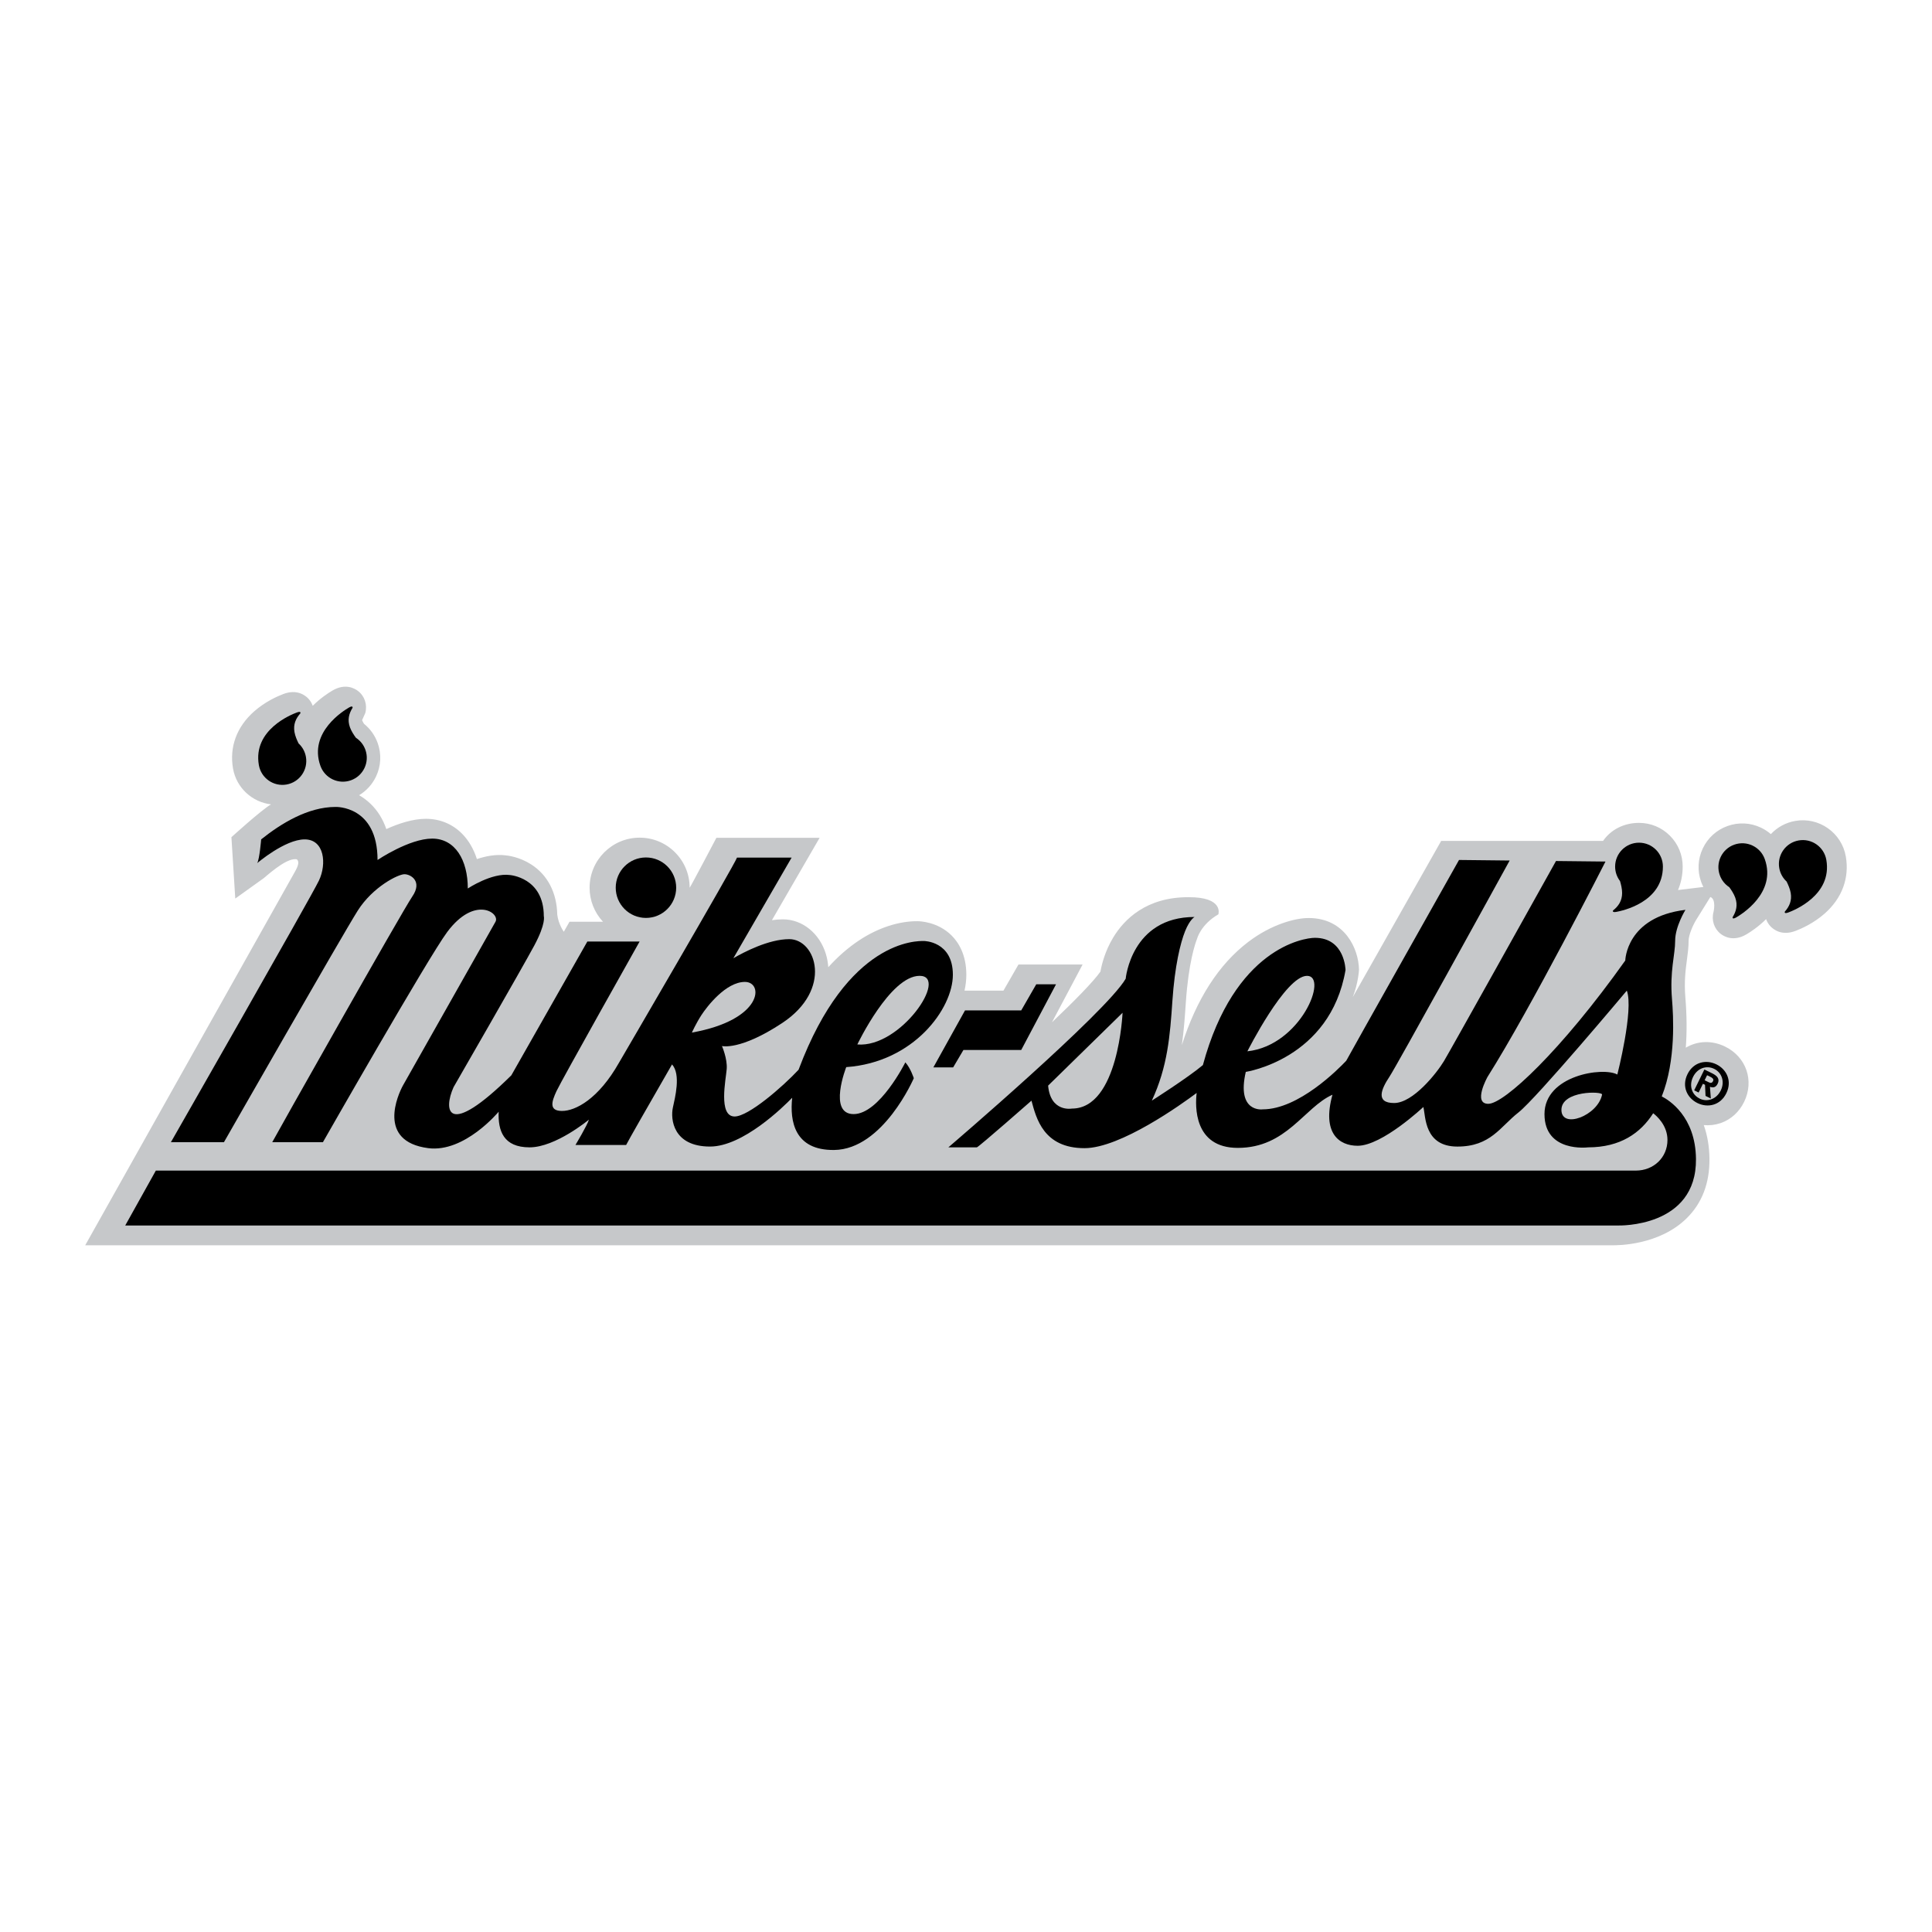
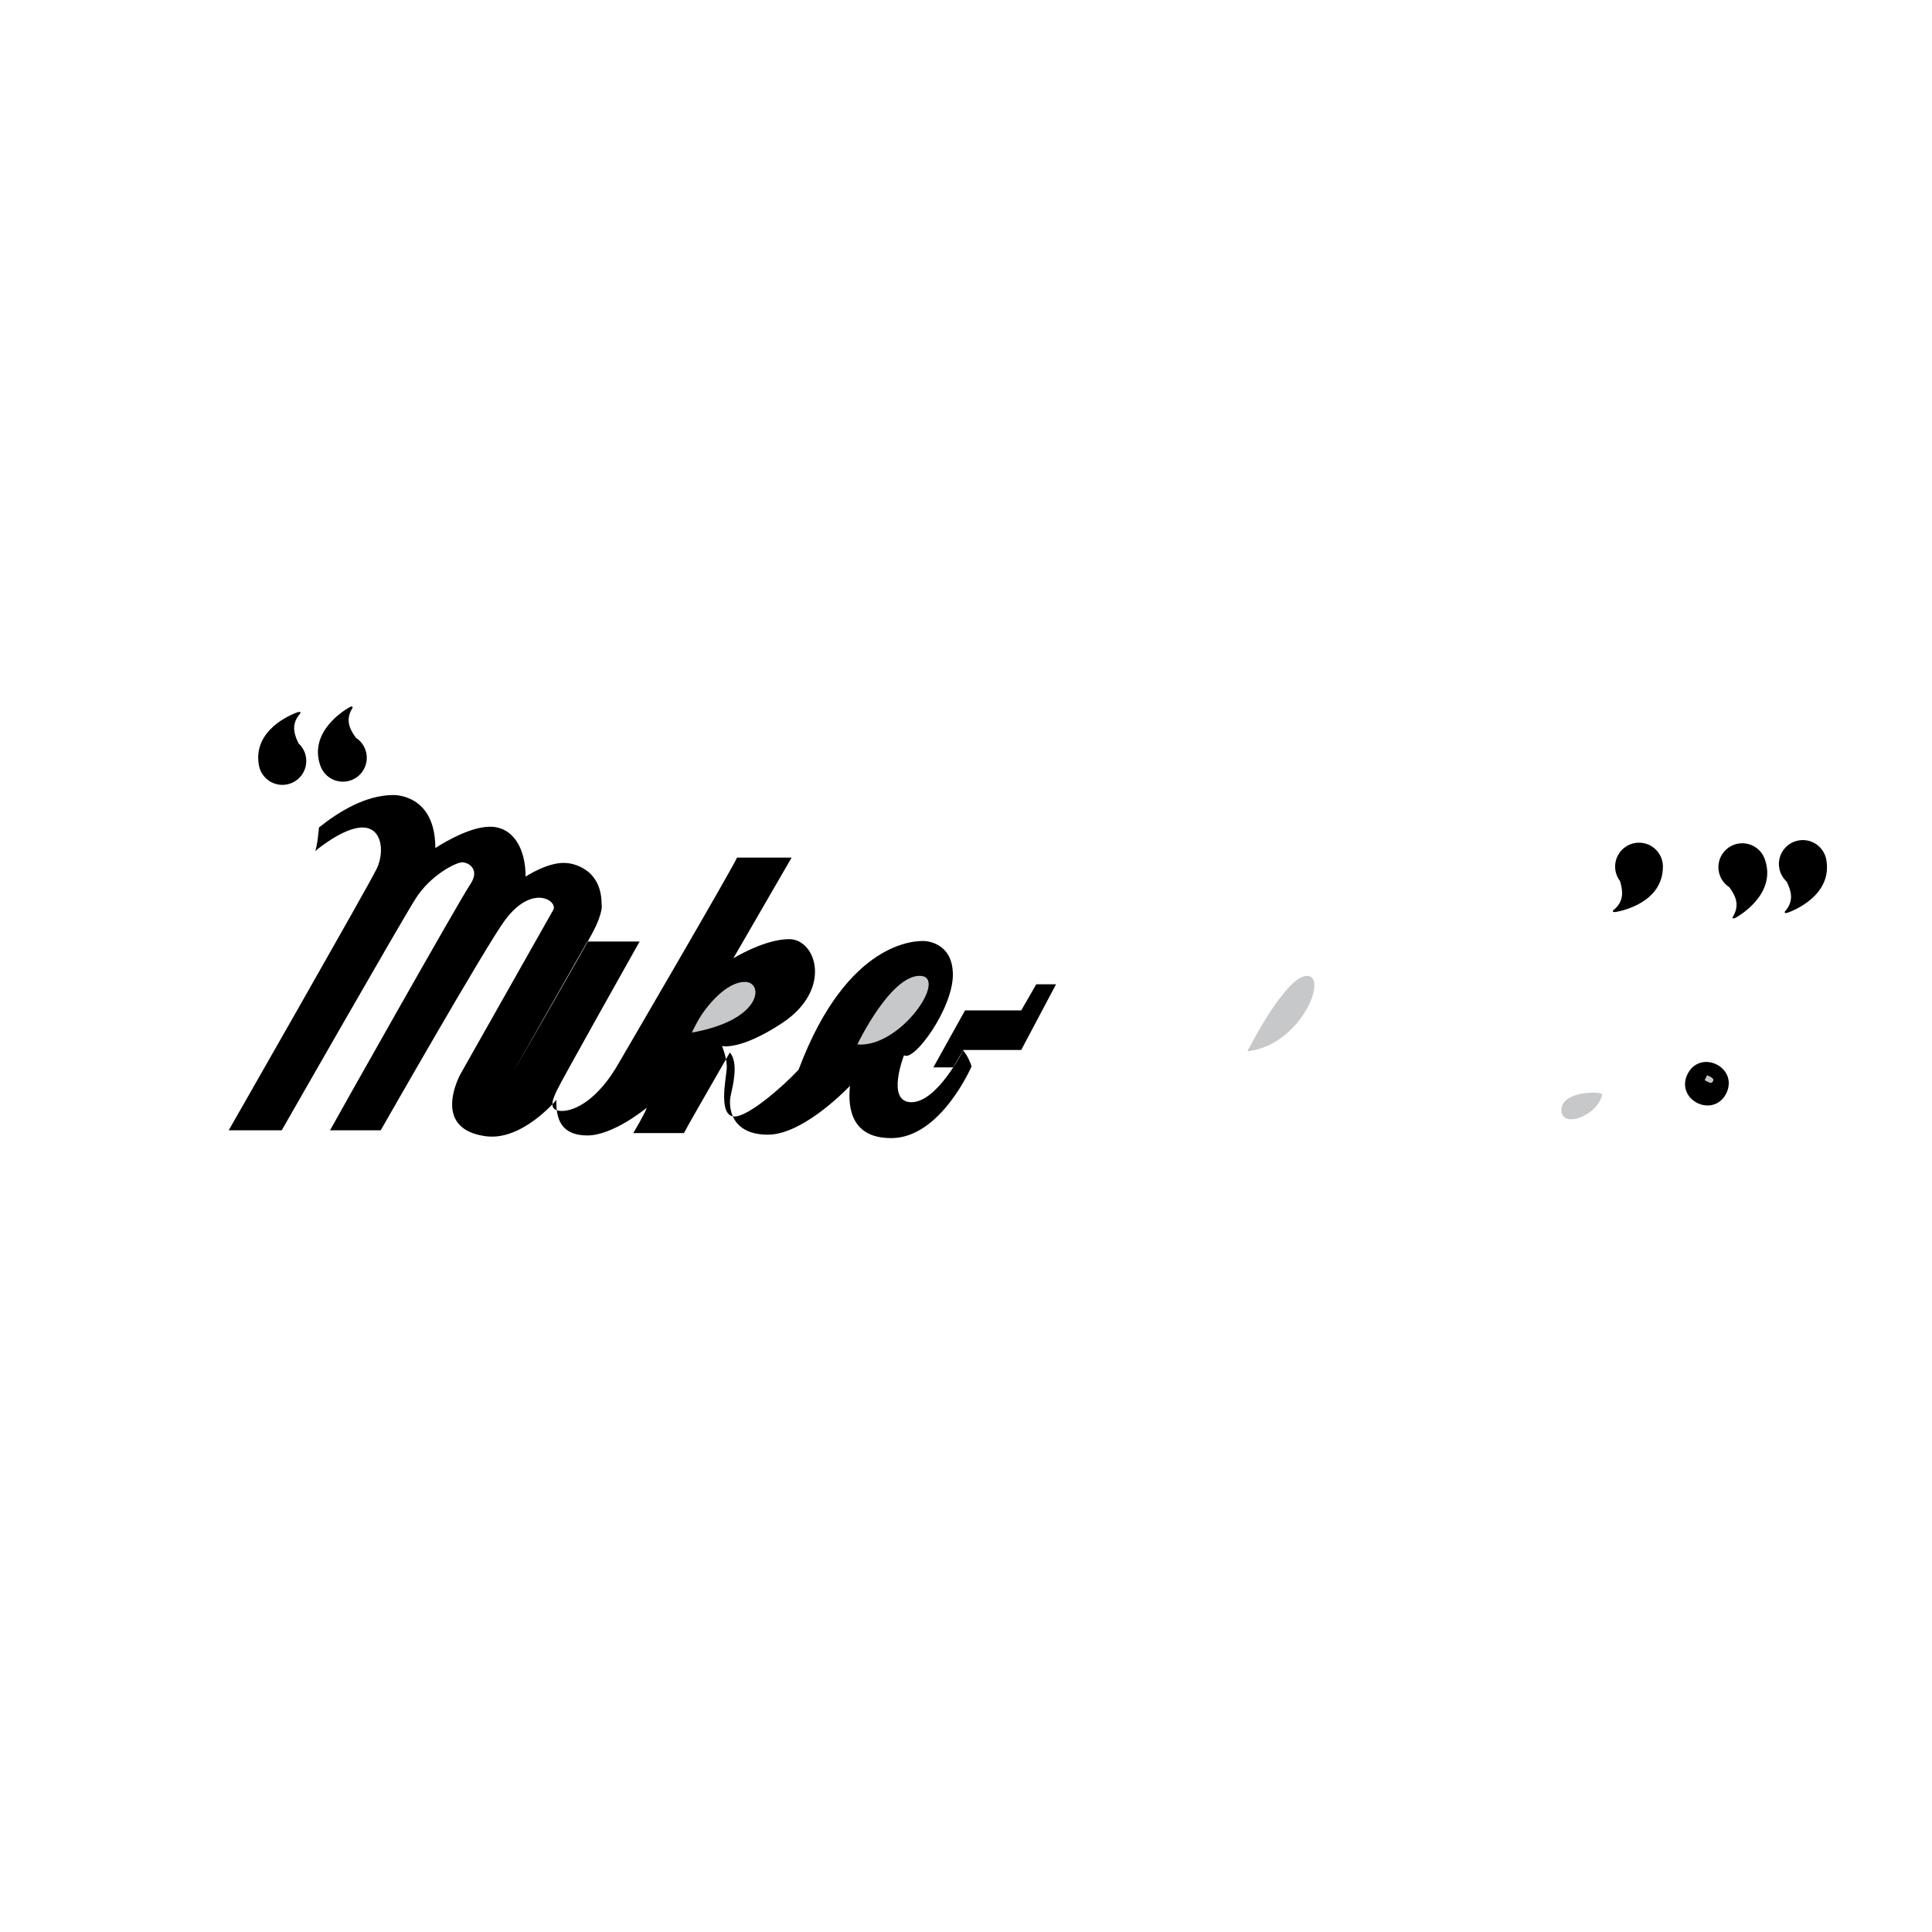
<svg xmlns="http://www.w3.org/2000/svg" version="1.0" id="Layer_1" x="0px" y="0px" width="192.756px" height="192.756px" viewBox="0 0 192.756 192.756" enable-background="new 0 0 192.756 192.756" xml:space="preserve">
  <g>
    <polygon fill-rule="evenodd" clip-rule="evenodd" fill="#FFFFFF" points="0,0 192.756,0 192.756,192.756 0,192.756 0,0  " />
-     <path fill-rule="evenodd" clip-rule="evenodd" fill="#C6C8CA" d="M118.554,89.513c-4.187,0-6.388,2.195-7.497,4.036   c-0.809,1.343-1.138,2.669-1.267,3.389c-0.714,1.01-2.535,2.871-4.836,5.059l3.059-5.77h-6.398l-1.5,2.607H96.23   c0.119-0.537,0.181-1.066,0.181-1.58c0-2.025-0.797-3.247-1.466-3.916c-1.39-1.389-3.203-1.43-3.405-1.43h-0.022   c-1.871-0.008-3.934,0.672-5.81,1.915c-1.083,0.718-2.107,1.611-3.07,2.676c-0.031-0.444-0.108-0.881-0.235-1.302   c-0.624-2.078-2.349-3.474-4.292-3.474c-0.362,0-0.729,0.03-1.096,0.083l4.758-8.217c0-0.001-10.298-0.001-10.298-0.001   s-2.669,5.077-2.669,4.976c0-1.333-0.519-2.586-1.462-3.529c-0.943-0.942-2.196-1.461-3.529-1.461   c-2.752,0-4.991,2.239-4.991,4.991c0,1.272,0.473,2.47,1.335,3.396H56.82l-0.568,0.999c0,0-0.537-0.73-0.655-1.715   c-0.043-2.183-0.965-3.956-2.607-5.006c-1.173-0.75-2.322-0.884-2.6-0.907c-0.956-0.106-1.94,0.086-2.808,0.378   c-0.327-1.012-0.831-1.88-1.496-2.545c-0.963-0.963-2.208-1.473-3.599-1.473c-1.314,0-2.749,0.484-3.943,1.025   c-0.341-0.995-0.866-1.84-1.576-2.524c-0.369-0.355-0.756-0.634-1.14-0.854c0.73-0.438,1.316-1.081,1.689-1.867   c0.499-1.052,0.558-2.235,0.167-3.332c-0.274-0.767-0.744-1.426-1.371-1.928c-0.126-0.197-0.184-0.357-0.186-0.365   c0.004-0.017,0.316-0.7,0.316-0.7c0.229-0.829-0.056-1.697-0.727-2.211c-0.342-0.262-1.275-0.79-2.551-0.038   c-0.448,0.264-1.216,0.772-1.964,1.521c-0.091-0.258-0.234-0.5-0.427-0.708c-0.293-0.316-1.124-0.994-2.508-0.468   c-0.621,0.236-1.822,0.774-2.906,1.729c-1.737,1.53-2.487,3.555-2.111,5.702c0.34,1.943,1.927,3.361,3.794,3.577   c-0.936,0.53-3.953,3.275-3.953,3.275l0.384,6.123l2.841-2.035c0.983-0.838,2.438-2.044,3.304-1.882   c0.244,0.236,0.176,0.593-0.211,1.272c-0.641,1.123-20.906,37.237-20.906,37.237h152.311c0.614,0.014,4.717,0.002,7.456-2.684   c1.542-1.512,2.311-3.514,2.284-5.949c-0.013-1.213-0.204-2.334-0.566-3.357c0.566,0.051,1.137-0.014,1.679-0.199   c1.015-0.348,1.847-1.098,2.344-2.113c1.034-2.113,0.219-4.486-1.896-5.521c-1.339-0.656-2.781-0.572-3.922,0.111   c0.118-1.555,0.105-3.227-0.041-4.99c-0.135-1.617,0.02-2.771,0.155-3.788c0.086-0.646,0.167-1.255,0.167-1.894   c0-0.574,0.438-1.561,0.734-2.047l1.436-2.317c0.612,0.228,0.319,1.48,0.319,1.48c-0.229,0.829,0.056,1.697,0.727,2.211   c0.342,0.262,1.274,0.79,2.551,0.038c0.447-0.264,1.216-0.772,1.965-1.521c0.091,0.258,0.233,0.5,0.427,0.708   c0.293,0.316,1.123,0.994,2.508,0.467c0.62-0.235,1.822-0.773,2.906-1.729c1.737-1.53,2.486-3.555,2.111-5.702   c-0.414-2.367-2.678-3.955-5.044-3.541c-0.944,0.165-1.79,0.626-2.433,1.316c-0.295-0.255-0.625-0.473-0.986-0.644   c-1.053-0.499-2.235-0.558-3.332-0.167c-1.096,0.391-1.975,1.186-2.473,2.238c-0.499,1.052-0.558,2.235-0.167,3.331   c0.063,0.178,0.139,0.35,0.223,0.516c-0.973,0.118-2.149,0.259-2.529,0.305c0.307-0.722,0.466-1.51,0.466-2.343   c0-1.164-0.453-2.258-1.276-3.082c-0.823-0.823-1.917-1.276-3.081-1.276c-1.486,0-2.801,0.661-3.587,1.8h-16.151   c0,0-4.909,8.661-8.82,15.584c0.562-1.441,0.622-2.737,0.622-2.737c-0.034-2.072-1.401-5.154-5.028-5.154   c-1.334,0-3.714,0.626-6.03,2.391c-2.928,2.23-5.15,5.688-6.618,10.29c0.207-1.455,0.305-2.877,0.4-4.279   c0.27-3.953,0.931-5.861,1.127-6.352c0,0,0.352-1.392,2.116-2.418C121.556,91.224,122.135,89.487,118.554,89.513L118.554,89.513z" />
    <path fill-rule="evenodd" clip-rule="evenodd" d="M169.356,110.053c-1.027-0.502-1.594-1.66-0.996-2.881s1.86-1.482,2.887-0.98   c1.021,0.5,1.588,1.658,0.99,2.879S170.378,110.553,169.356,110.053L169.356,110.053z" />
-     <path fill-rule="evenodd" clip-rule="evenodd" fill="#C6C8CA" d="M171.026,106.641c-0.766-0.375-1.674-0.086-2.109,0.805   c-0.435,0.889-0.109,1.789,0.659,2.158l-0.003,0.006c0.746,0.365,1.672,0.076,2.107-0.812S171.772,107.006,171.026,106.641   L171.026,106.641z" />
-     <path fill-rule="evenodd" clip-rule="evenodd" d="M165.794,109.389c1.438-3.609,1.155-8.086,1.022-9.688   c-0.237-2.843,0.315-4.422,0.315-5.844s1.027-3.081,1.027-3.081c-5.925,0.711-6.004,5.055-6.004,5.055   c-6.397,9.004-12.085,14.297-13.665,14.297c-1.579,0-0.078-2.686-0.078-2.686c4.344-6.873,11.769-21.485,11.769-21.485   l-4.938-0.054c-1.69,3.032-10.532,18.888-11.175,19.958c-0.711,1.186-3.081,4.188-4.977,4.188s-1.264-1.422-0.474-2.607   c0.734-1.102,10.621-19.073,12.004-21.588l-5.053-0.055c0,0-11.029,19.588-11.252,20.032c-0.788,0.836-4.753,4.85-8.338,4.85   c0,0-2.633,0.369-1.685-3.738c0,0,8.425-1.264,9.952-10.164c0,0-0.053-3.212-3.054-3.212c-1.137,0-8.027,1.067-11.177,12.696   c-1.47,1.242-5.095,3.549-5.095,3.549c1.579-3.396,1.816-6.477,2.053-9.953c0.237-3.475,0.79-5.765,1.265-6.95   c0.474-1.185,0.947-1.421,0.947-1.421c-6.319,0-6.872,6.161-6.872,6.161c-1.975,3.396-17.693,16.824-17.693,16.824h2.843   c0.237-0.078,5.45-4.66,5.45-4.66c0.474,1.738,1.185,4.74,5.292,4.74c3.582,0,9.685-4.383,11.188-5.508   c-0.15,1.279-0.311,5.48,4.109,5.48c4.87,0,6.615-4.043,9.442-5.305c-1.071,3.852,0.675,5.094,2.511,5.094   c2.449,0,6.557-3.869,6.557-3.869c0.237,0.947,0.079,3.949,3.396,3.949s4.266-1.975,6.082-3.396s10.821-12.164,10.821-12.164   c0.711,1.895-0.947,8.373-0.947,8.373c-1.422-0.791-7.268,0.078-7.268,3.949c0,3.869,4.345,3.316,4.345,3.316   c3.219,0,5.241-1.422,6.5-3.402c0.341,0.26,1.425,1.201,1.425,2.666c0,1.738-1.369,3.055-3.159,3.055s-147.656,0-147.656,0   l-3.054,5.477h148.972c0,0,7.815,0.238,7.741-6.637C169.166,111.369,166.487,109.74,165.794,109.389L165.794,109.389z" />
-     <path fill-rule="evenodd" clip-rule="evenodd" d="M95.068,97.254c0-3.371-2.896-3.371-2.896-3.371   c-0.632,0-7.583-0.21-12.48,12.796c0,0-0.006,0.018-0.018,0.049c-1.608,1.721-5.002,4.664-6.38,4.664   c-1.659,0-0.869-3.713-0.79-4.74c0.079-1.025-0.474-2.289-0.474-2.289s1.817,0.473,6.003-2.291   c5.083-3.355,3.396-8.373,0.711-8.373c-2.057,0-4.53,1.297-5.576,1.904c3.171-5.484,5.812-10.04,5.812-10.04h-5.45   c-0.237,0.711-11.769,20.458-11.769,20.458c-2.054,3.633-4.345,4.818-5.688,4.818s-1.027-0.947-0.553-1.975   c0.474-1.027,8.294-14.929,8.294-14.929h-5.214l-7.583,13.349c-6.477,6.398-6.793,3.475-5.766,1.186c0,0,6.872-11.928,8.057-14.14   c1.185-2.212,0.948-2.922,0.948-2.922c0-3.871-3.397-4.107-3.397-4.107c-1.8-0.24-4.186,1.343-4.186,1.343   c0-2.844-1.264-4.977-3.555-4.977s-5.45,2.133-5.45,2.133c0-5.45-4.187-5.292-4.187-5.292c-2.765,0-5.45,1.659-7.425,3.238   c0,0-0.158,1.975-0.395,2.37c0,0,2.765-2.37,4.739-2.37s2.212,2.449,1.422,4.107s-14.771,26.105-14.771,26.105h5.292   c0,0,11.848-20.733,13.349-23.104c1.501-2.37,4.029-3.633,4.661-3.633c0.632,0,1.817,0.711,0.79,2.212   c-1.027,1.5-13.744,24.052-13.981,24.525h5.056c0,0,10.514-18.437,12.401-20.971c2.747-3.688,5.292-1.896,4.819-1.027   c-0.474,0.869-8.768,15.482-9.242,16.351c-0.474,0.869-2.636,5.566,2.527,6.24c3.634,0.473,7.03-3.635,7.03-3.635   c-0.079,1.896,0.474,3.555,3.081,3.555c2.606,0,5.924-2.764,5.924-2.764c-0.158,0.553-1.343,2.527-1.343,2.527h5.056   c0.236-0.473,2.141-3.803,4.579-8.037c0.904,1.004,0.296,3.318,0.081,4.324c-0.237,1.105,0,3.871,3.712,3.871   c3.284,0,7.309-3.955,8.195-4.869c-0.25,2.336,0.225,5.254,4.18,5.211c4.897-0.053,7.952-7.162,7.952-7.162s-0.316-1-0.842-1.58   c0,0-2.581,5.162-5.161,5.162s-0.737-4.688-0.737-4.688C91.171,105.994,95.068,100.623,95.068,97.254L95.068,97.254z" />
-     <path fill-rule="evenodd" clip-rule="evenodd" d="M64.447,91.581c1.666,0,3.016-1.351,3.016-3.016s-1.351-3.016-3.016-3.016   c-1.666,0-3.016,1.351-3.016,3.016S62.781,91.581,64.447,91.581L64.447,91.581z" />
+     <path fill-rule="evenodd" clip-rule="evenodd" d="M95.068,97.254c0-3.371-2.896-3.371-2.896-3.371   c-0.632,0-7.583-0.21-12.48,12.796c0,0-0.006,0.018-0.018,0.049c-1.608,1.721-5.002,4.664-6.38,4.664   c-1.659,0-0.869-3.713-0.79-4.74c0.079-1.025-0.474-2.289-0.474-2.289s1.817,0.473,6.003-2.291   c5.083-3.355,3.396-8.373,0.711-8.373c-2.057,0-4.53,1.297-5.576,1.904c3.171-5.484,5.812-10.04,5.812-10.04h-5.45   c-0.237,0.711-11.769,20.458-11.769,20.458c-2.054,3.633-4.345,4.818-5.688,4.818s-1.027-0.947-0.553-1.975   c0.474-1.027,8.294-14.929,8.294-14.929h-5.214l-7.583,13.349c0,0,6.872-11.928,8.057-14.14   c1.185-2.212,0.948-2.922,0.948-2.922c0-3.871-3.397-4.107-3.397-4.107c-1.8-0.24-4.186,1.343-4.186,1.343   c0-2.844-1.264-4.977-3.555-4.977s-5.45,2.133-5.45,2.133c0-5.45-4.187-5.292-4.187-5.292c-2.765,0-5.45,1.659-7.425,3.238   c0,0-0.158,1.975-0.395,2.37c0,0,2.765-2.37,4.739-2.37s2.212,2.449,1.422,4.107s-14.771,26.105-14.771,26.105h5.292   c0,0,11.848-20.733,13.349-23.104c1.501-2.37,4.029-3.633,4.661-3.633c0.632,0,1.817,0.711,0.79,2.212   c-1.027,1.5-13.744,24.052-13.981,24.525h5.056c0,0,10.514-18.437,12.401-20.971c2.747-3.688,5.292-1.896,4.819-1.027   c-0.474,0.869-8.768,15.482-9.242,16.351c-0.474,0.869-2.636,5.566,2.527,6.24c3.634,0.473,7.03-3.635,7.03-3.635   c-0.079,1.896,0.474,3.555,3.081,3.555c2.606,0,5.924-2.764,5.924-2.764c-0.158,0.553-1.343,2.527-1.343,2.527h5.056   c0.236-0.473,2.141-3.803,4.579-8.037c0.904,1.004,0.296,3.318,0.081,4.324c-0.237,1.105,0,3.871,3.712,3.871   c3.284,0,7.309-3.955,8.195-4.869c-0.25,2.336,0.225,5.254,4.18,5.211c4.897-0.053,7.952-7.162,7.952-7.162s-0.316-1-0.842-1.58   c0,0-2.581,5.162-5.161,5.162s-0.737-4.688-0.737-4.688C91.171,105.994,95.068,100.623,95.068,97.254L95.068,97.254z" />
    <path fill-rule="evenodd" clip-rule="evenodd" fill="#C6C8CA" d="M69.028,103.02c0,0,0.422-0.926,0.948-1.738   c0.565-0.871,2.449-3.316,4.344-3.316S76.137,101.756,69.028,103.02L69.028,103.02z" />
    <path fill-rule="evenodd" clip-rule="evenodd" fill="#C6C8CA" d="M85.537,104.205c0,0,3.265-6.846,6.214-6.846   S89.855,104.572,85.537,104.205L85.537,104.205z" />
    <polygon fill-rule="evenodd" clip-rule="evenodd" points="93.12,106.496 96.279,100.809 101.887,100.809 103.388,98.201    105.362,98.201 101.887,104.758 96.121,104.758 95.095,106.496 93.12,106.496  " />
-     <path fill-rule="evenodd" clip-rule="evenodd" fill="#C6C8CA" d="M104.572,108.312l7.426-7.268c0,0-0.396,9.559-5.056,9.559   C106.942,110.604,104.81,110.998,104.572,108.312L104.572,108.312z" />
    <path fill-rule="evenodd" clip-rule="evenodd" fill="#C6C8CA" d="M124.452,104.889c0,0,3.791-7.529,5.95-7.529   S129.771,104.311,124.452,104.889L124.452,104.889z" />
    <path fill-rule="evenodd" clip-rule="evenodd" fill="#C6C8CA" d="M159.839,109.207c0.069-0.346-4.055-0.422-4.055,1.527   C155.784,112.682,159.417,111.314,159.839,109.207L159.839,109.207z" />
    <path fill-rule="evenodd" clip-rule="evenodd" d="M165.908,86.458c0-1.316-1.067-2.383-2.383-2.383   c-1.316,0-2.384,1.067-2.384,2.383c0,0.543,0.183,1.044,0.488,1.445c0.105,0.349,0.21,0.794,0.21,1.188   c0,0.79-0.369,1.316-0.896,1.738c0,0-0.171,0.243,0.343,0.145S165.908,90.053,165.908,86.458L165.908,86.458z" />
    <path fill-rule="evenodd" clip-rule="evenodd" d="M176.072,85.715c-0.441-1.239-1.806-1.886-3.045-1.443s-1.886,1.806-1.443,3.045   c0.183,0.512,0.522,0.922,0.945,1.196c0.216,0.293,0.465,0.678,0.597,1.049c0.266,0.744,0.096,1.364-0.259,1.938   c0,0-0.08,0.287,0.371,0.021C173.688,91.255,177.281,89.1,176.072,85.715L176.072,85.715z" />
    <path fill-rule="evenodd" clip-rule="evenodd" d="M182.213,85.788c-0.227-1.297-1.462-2.164-2.759-1.937   c-1.296,0.227-2.163,1.462-1.937,2.758c0.094,0.535,0.36,0.997,0.73,1.339c0.163,0.325,0.343,0.747,0.411,1.134   c0.137,0.778-0.136,1.36-0.582,1.866c0,0-0.127,0.269,0.362,0.083C178.928,90.846,182.832,89.328,182.213,85.788L182.213,85.788z" />
    <path fill-rule="evenodd" clip-rule="evenodd" d="M31.967,76.407c0.442,1.24,1.806,1.886,3.045,1.443   c1.239-0.442,1.886-1.806,1.443-3.045c-0.183-0.512-0.522-0.922-0.945-1.197c-0.216-0.292-0.464-0.678-0.597-1.048   c-0.266-0.744-0.096-1.364,0.259-1.938c0,0,0.08-0.287-0.371-0.021C34.352,70.867,30.759,73.022,31.967,76.407L31.967,76.407z" />
    <path fill-rule="evenodd" clip-rule="evenodd" d="M25.827,76.335c0.227,1.296,1.462,2.164,2.758,1.937s2.164-1.462,1.937-2.758   c-0.093-0.535-0.359-0.997-0.73-1.339c-0.164-0.325-0.343-0.746-0.411-1.134c-0.136-0.778,0.136-1.36,0.582-1.866   c0,0,0.126-0.269-0.362-0.083C29.112,71.276,25.208,72.795,25.827,76.335L25.827,76.335z" />
    <path fill-rule="evenodd" clip-rule="evenodd" d="M169.472,109.002l-0.444-0.219l1.018-2.078l0.777,0.381   c0.536,0.262,0.777,0.57,0.545,1.045c-0.188,0.383-0.479,0.412-0.766,0.297l0.086,1.17l-0.526-0.258l-0.052-1.109l-0.21-0.102   L169.472,109.002L169.472,109.002z" />
    <path fill-rule="evenodd" clip-rule="evenodd" fill="#C6C8CA" d="M170.466,107.969c0.199,0.098,0.336,0.113,0.449-0.115   c0.104-0.215-0.117-0.344-0.286-0.426l-0.312-0.152l-0.245,0.5L170.466,107.969L170.466,107.969z" />
  </g>
</svg>